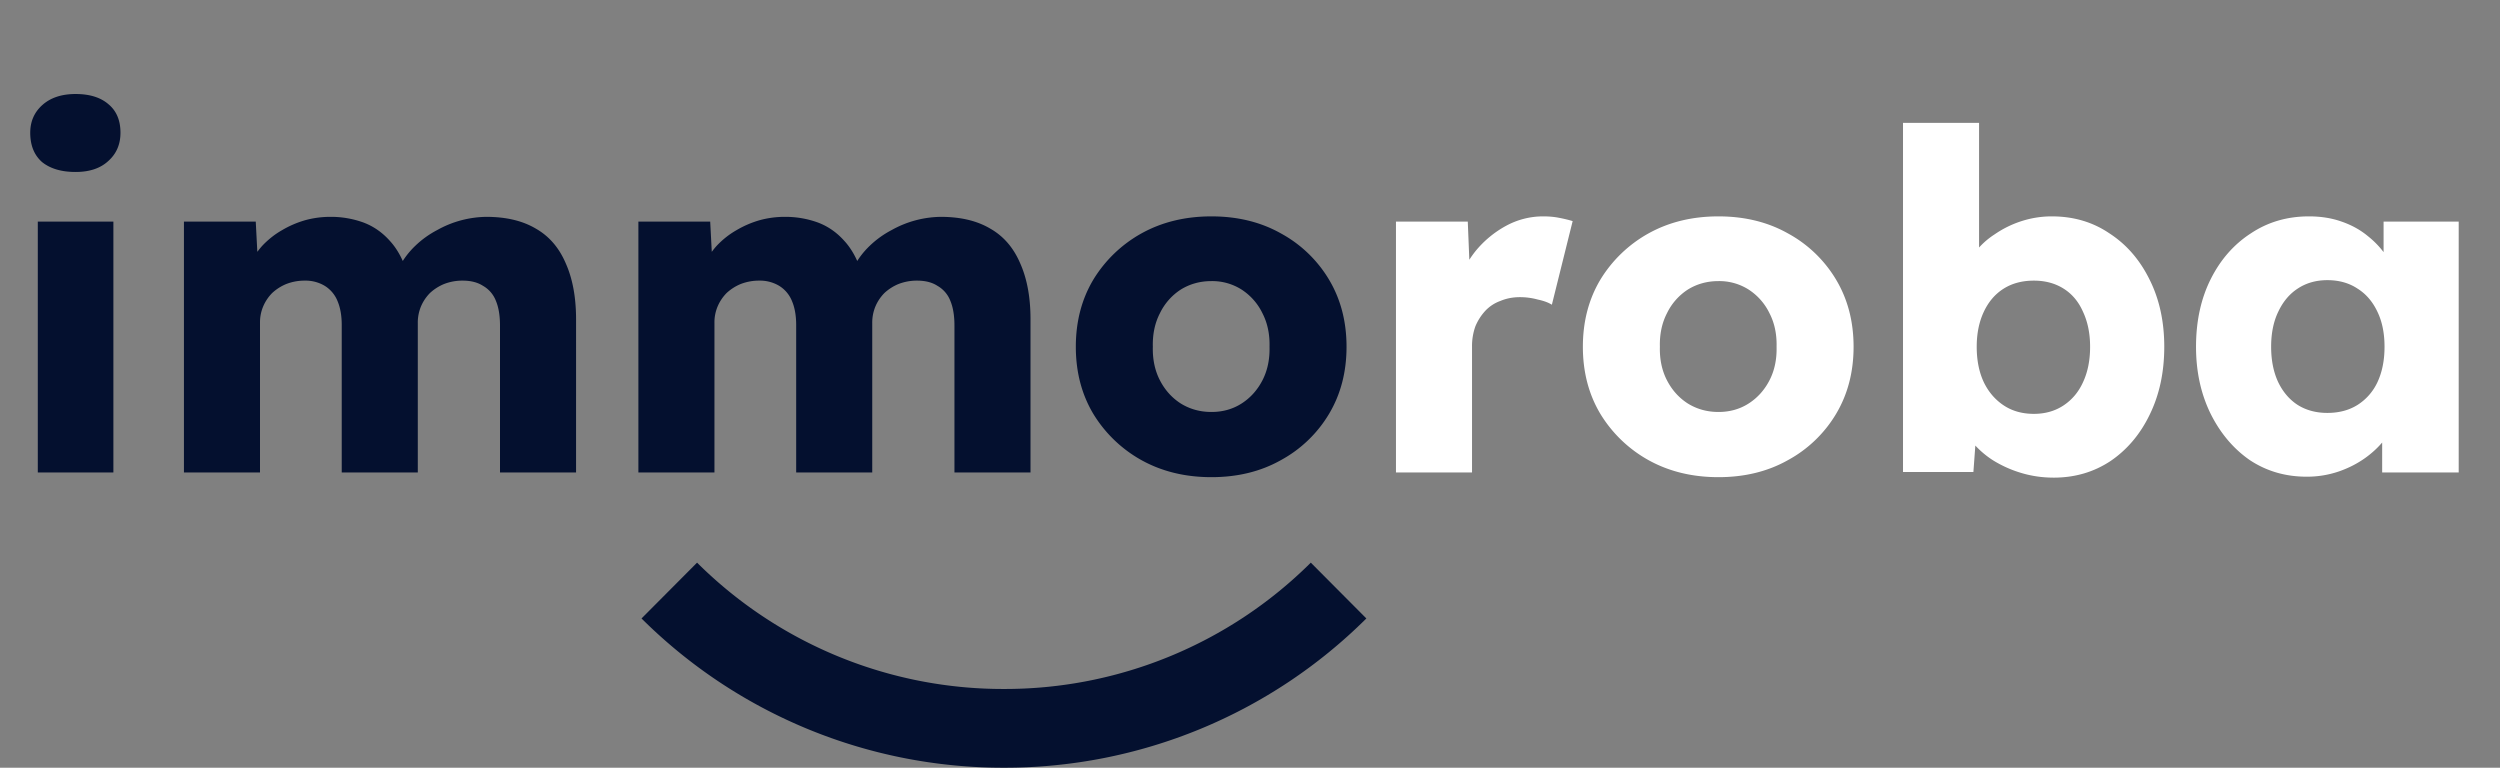
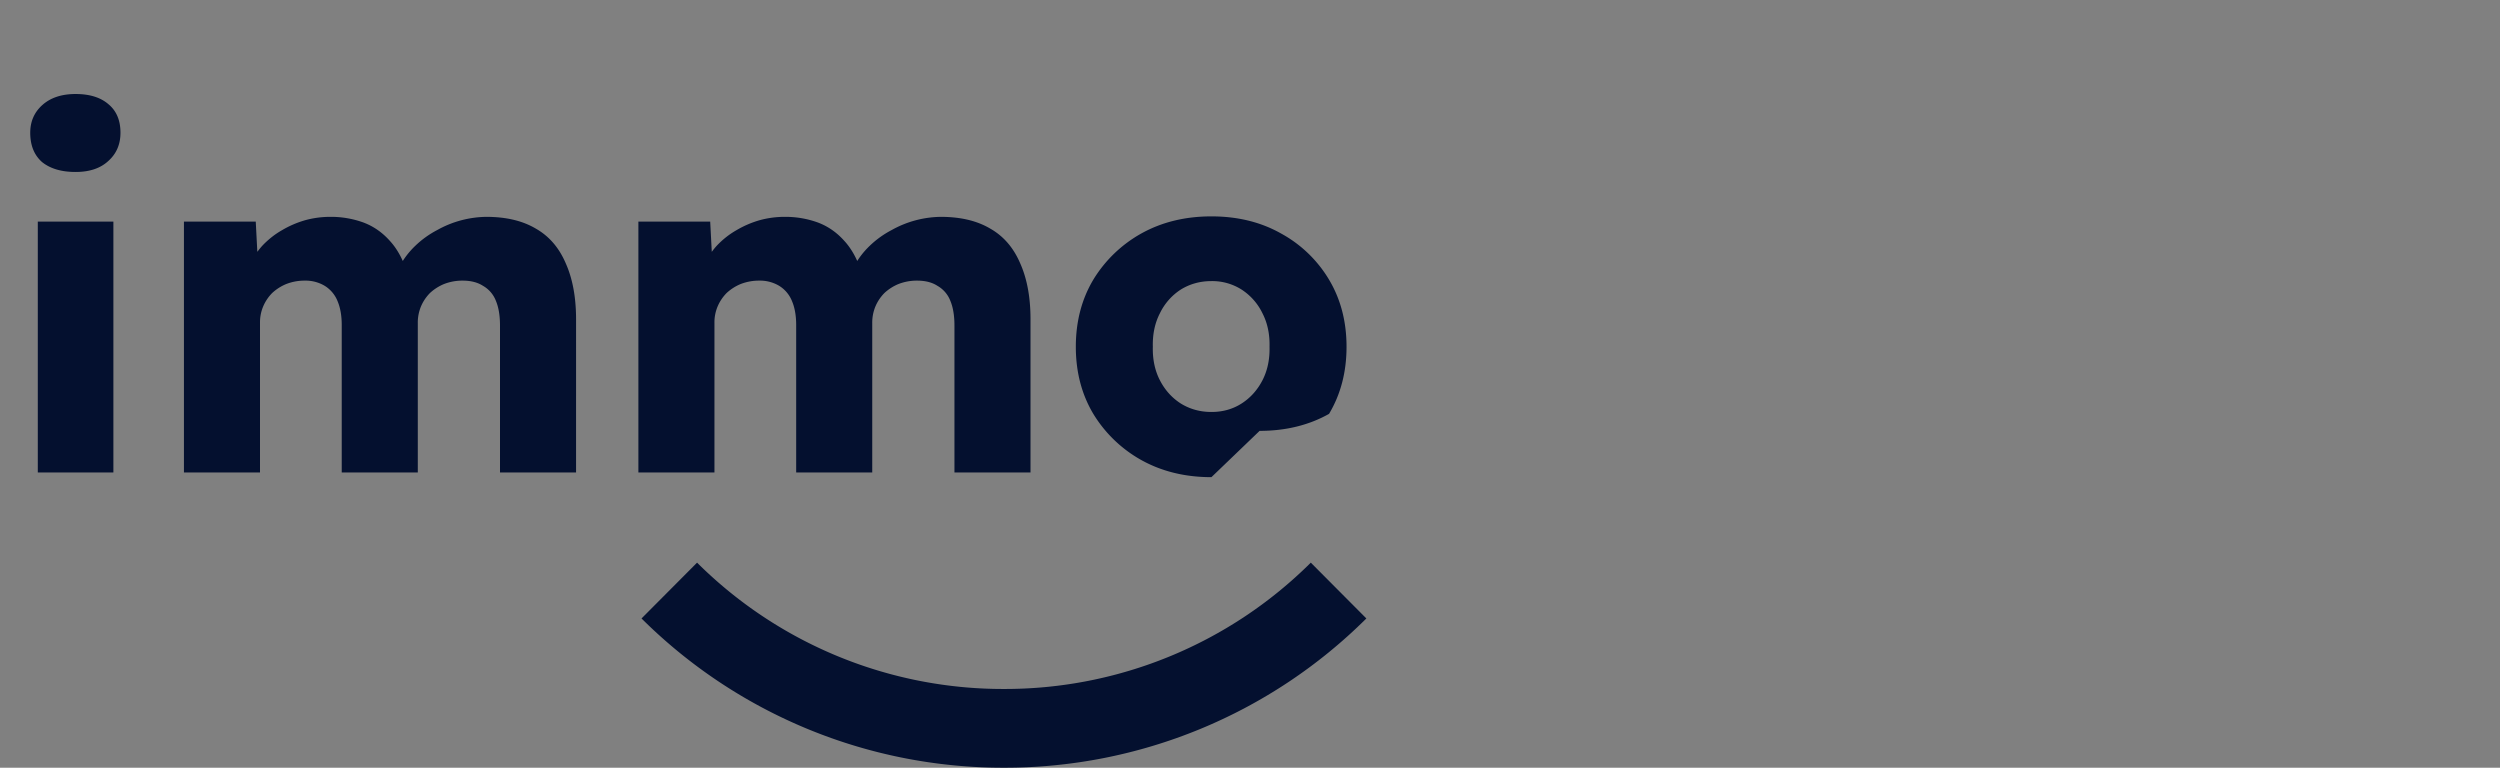
<svg xmlns="http://www.w3.org/2000/svg" width="127" height="39" fill="none">
  <rect width="100%" height="100%" fill="#808080" stroke="none" />
-   <path fill="#04102F" d="M1.92 24V11.256h3.84V24H1.92ZM3.84 8.736c-.72 0-1.288-.168-1.704-.504-.4-.352-.6-.848-.6-1.488 0-.576.208-1.048.624-1.416.416-.368.976-.552 1.68-.552.72 0 1.28.176 1.68.528.4.336.6.816.6 1.44 0 .592-.208 1.072-.624 1.44-.4.368-.952.552-1.656.552ZM9.344 24V11.256h3.648l.12 2.304-.504.024c.192-.416.432-.784.72-1.104.304-.32.64-.584 1.008-.792a5.014 5.014 0 0 1 1.176-.504 4.782 4.782 0 0 1 1.248-.168 4.82 4.82 0 0 1 1.704.288c.512.192.96.504 1.344.936.384.416.688.984.912 1.704l-.6-.048.192-.384c.208-.384.472-.728.792-1.032a4.82 4.82 0 0 1 1.104-.792 5.234 5.234 0 0 1 2.496-.672c1.008 0 1.848.2 2.52.6.672.384 1.176.968 1.512 1.752.352.784.528 1.736.528 2.856V24H25.4v-7.464c0-.512-.072-.936-.216-1.272a1.488 1.488 0 0 0-.648-.744c-.272-.176-.616-.264-1.032-.264a2.56 2.56 0 0 0-.936.168 2.396 2.396 0 0 0-.72.456 2.171 2.171 0 0 0-.456.672 2.134 2.134 0 0 0-.168.864V24H17.36v-7.488c0-.48-.072-.888-.216-1.224a1.618 1.618 0 0 0-.648-.768 1.894 1.894 0 0 0-1.008-.264 2.56 2.56 0 0 0-.936.168 2.396 2.396 0 0 0-.72.456 2.171 2.171 0 0 0-.456.672 2.073 2.073 0 0 0-.168.84V24H9.344Zm23.086 0V11.256h3.648l.12 2.304-.504.024c.192-.416.432-.784.72-1.104.304-.32.64-.584 1.008-.792a5.014 5.014 0 0 1 1.176-.504 4.782 4.782 0 0 1 1.248-.168 4.82 4.82 0 0 1 1.704.288c.512.192.96.504 1.344.936.384.416.688.984.912 1.704l-.6-.048.192-.384c.208-.384.472-.728.792-1.032a4.82 4.82 0 0 1 1.104-.792 5.234 5.234 0 0 1 2.496-.672c1.008 0 1.848.2 2.52.6.672.384 1.176.968 1.512 1.752.352.784.528 1.736.528 2.856V24h-3.864v-7.464c0-.512-.072-.936-.216-1.272a1.488 1.488 0 0 0-.648-.744c-.272-.176-.616-.264-1.032-.264a2.56 2.56 0 0 0-.936.168 2.396 2.396 0 0 0-.72.456 2.171 2.171 0 0 0-.456.672 2.134 2.134 0 0 0-.168.864V24h-3.864v-7.488c0-.48-.072-.888-.216-1.224a1.618 1.618 0 0 0-.648-.768 1.894 1.894 0 0 0-1.008-.264 2.56 2.56 0 0 0-.936.168 2.396 2.396 0 0 0-.72.456 2.171 2.171 0 0 0-.456.672 2.073 2.073 0 0 0-.168.84V24H32.43Zm29.11.24c-1.328 0-2.512-.288-3.552-.864a6.641 6.641 0 0 1-2.448-2.352c-.592-.992-.888-2.128-.888-3.408 0-1.28.296-2.416.888-3.408a6.641 6.641 0 0 1 2.448-2.352c1.04-.576 2.224-.864 3.552-.864 1.328 0 2.504.288 3.528.864a6.408 6.408 0 0 1 2.448 2.352c.592.992.888 2.128.888 3.408 0 1.28-.296 2.416-.888 3.408a6.408 6.408 0 0 1-2.448 2.352c-1.024.576-2.2.864-3.528.864Zm0-3.312c.576 0 1.088-.144 1.536-.432.448-.288.8-.68 1.056-1.176.256-.496.376-1.064.36-1.704.016-.64-.104-1.208-.36-1.704a2.97 2.97 0 0 0-1.056-1.2 2.778 2.778 0 0 0-1.536-.432c-.576 0-1.096.144-1.56.432a2.97 2.97 0 0 0-1.056 1.2c-.256.496-.376 1.064-.36 1.704-.016.64.104 1.208.36 1.704s.608.888 1.056 1.176c.464.288.984.432 1.56.432Z" />
-   <path fill="#fff" d="M70.915 24V11.256h3.648l.168 4.152-.72-.792a5.176 5.176 0 0 1 .936-1.848 5.236 5.236 0 0 1 1.56-1.296 3.927 3.927 0 0 1 1.896-.48c.288 0 .552.024.792.072.256.048.488.104.696.168l-1.056 4.248c-.176-.112-.416-.2-.72-.264a3.393 3.393 0 0 0-.912-.12c-.352 0-.68.064-.984.192a1.95 1.95 0 0 0-.768.504 2.68 2.68 0 0 0-.504.792 2.97 2.97 0 0 0-.168 1.032V24h-3.864Zm16.383.24c-1.328 0-2.512-.288-3.552-.864a6.641 6.641 0 0 1-2.448-2.352c-.592-.992-.888-2.128-.888-3.408 0-1.28.296-2.416.888-3.408a6.641 6.641 0 0 1 2.448-2.352c1.04-.576 2.224-.864 3.552-.864 1.328 0 2.504.288 3.528.864a6.408 6.408 0 0 1 2.448 2.352c.592.992.888 2.128.888 3.408 0 1.28-.296 2.416-.888 3.408a6.408 6.408 0 0 1-2.448 2.352c-1.024.576-2.2.864-3.528.864Zm0-3.312c.576 0 1.088-.144 1.536-.432.448-.288.8-.68 1.056-1.176.256-.496.376-1.064.36-1.704.016-.64-.104-1.208-.36-1.704a2.97 2.97 0 0 0-1.056-1.2 2.778 2.778 0 0 0-1.536-.432c-.576 0-1.096.144-1.56.432a2.97 2.97 0 0 0-1.056 1.2c-.256.496-.376 1.064-.36 1.704-.016.64.104 1.208.36 1.704s.608.888 1.056 1.176c.464.288.984.432 1.56.432Zm17.031 3.336c-.576 0-1.128-.08-1.656-.24a5.897 5.897 0 0 1-1.44-.648 4.61 4.61 0 0 1-1.056-.936 3.207 3.207 0 0 1-.552-1.128l.84-.288-.216 2.952h-3.576V6.24h3.864v8.064l-.792-.288c.096-.416.28-.8.552-1.152a3.963 3.963 0 0 1 1.032-.96 5.185 5.185 0 0 1 1.368-.672 4.972 4.972 0 0 1 1.536-.24c1.104 0 2.08.288 2.928.864.864.56 1.544 1.344 2.04 2.352.496.992.744 2.128.744 3.408 0 1.296-.248 2.448-.744 3.456-.48.992-1.144 1.776-1.992 2.352-.848.56-1.808.84-2.88.84Zm-1.008-3.24c.576 0 1.08-.144 1.512-.432.432-.288.76-.68.984-1.176.24-.512.36-1.112.36-1.8 0-.672-.12-1.264-.36-1.776-.224-.512-.552-.904-.984-1.176-.432-.272-.936-.408-1.512-.408-.592 0-1.104.136-1.536.408-.432.272-.768.664-1.008 1.176-.24.512-.36 1.104-.36 1.776 0 .688.12 1.288.36 1.8.24.496.576.888 1.008 1.176.432.288.944.432 1.536.432Zm13.853 3.192c-1.072 0-2.032-.28-2.88-.84-.832-.576-1.496-1.36-1.992-2.352-.496-1.008-.744-2.144-.744-3.408 0-1.296.248-2.44.744-3.432s1.176-1.768 2.04-2.328c.864-.576 1.848-.864 2.952-.864.608 0 1.16.088 1.656.264.512.176.96.424 1.344.744.384.304.712.664.984 1.08.272.4.472.832.6 1.296l-.792-.096v-3.024h3.816V24h-3.888v-3.072l.864-.024a4.09 4.09 0 0 1-.624 1.272c-.288.4-.64.752-1.056 1.056-.416.304-.88.544-1.392.72a4.986 4.986 0 0 1-1.632.264Zm1.056-3.24c.592 0 1.104-.136 1.536-.408a2.729 2.729 0 0 0 1.008-1.152c.24-.512.36-1.112.36-1.8s-.12-1.28-.36-1.776c-.24-.512-.576-.904-1.008-1.176-.432-.288-.944-.432-1.536-.432-.576 0-1.08.144-1.512.432-.416.272-.744.664-.984 1.176-.24.496-.36 1.088-.36 1.776s.12 1.288.36 1.8c.24.496.568.88.984 1.152.432.272.936.408 1.512.408Z" />
+   <path fill="#04102F" d="M1.92 24V11.256h3.84V24H1.92ZM3.84 8.736c-.72 0-1.288-.168-1.704-.504-.4-.352-.6-.848-.6-1.488 0-.576.208-1.048.624-1.416.416-.368.976-.552 1.68-.552.72 0 1.28.176 1.68.528.4.336.6.816.6 1.44 0 .592-.208 1.072-.624 1.44-.4.368-.952.552-1.656.552ZM9.344 24V11.256h3.648l.12 2.304-.504.024c.192-.416.432-.784.72-1.104.304-.32.64-.584 1.008-.792a5.014 5.014 0 0 1 1.176-.504 4.782 4.782 0 0 1 1.248-.168 4.82 4.82 0 0 1 1.704.288c.512.192.96.504 1.344.936.384.416.688.984.912 1.704l-.6-.048.192-.384c.208-.384.472-.728.792-1.032a4.82 4.82 0 0 1 1.104-.792 5.234 5.234 0 0 1 2.496-.672c1.008 0 1.848.2 2.52.6.672.384 1.176.968 1.512 1.752.352.784.528 1.736.528 2.856V24H25.4v-7.464c0-.512-.072-.936-.216-1.272a1.488 1.488 0 0 0-.648-.744c-.272-.176-.616-.264-1.032-.264a2.56 2.56 0 0 0-.936.168 2.396 2.396 0 0 0-.72.456 2.171 2.171 0 0 0-.456.672 2.134 2.134 0 0 0-.168.864V24H17.36v-7.488c0-.48-.072-.888-.216-1.224a1.618 1.618 0 0 0-.648-.768 1.894 1.894 0 0 0-1.008-.264 2.56 2.56 0 0 0-.936.168 2.396 2.396 0 0 0-.72.456 2.171 2.171 0 0 0-.456.672 2.073 2.073 0 0 0-.168.84V24H9.344Zm23.086 0V11.256h3.648l.12 2.304-.504.024c.192-.416.432-.784.72-1.104.304-.32.64-.584 1.008-.792a5.014 5.014 0 0 1 1.176-.504 4.782 4.782 0 0 1 1.248-.168 4.82 4.82 0 0 1 1.704.288c.512.192.96.504 1.344.936.384.416.688.984.912 1.704l-.6-.048.192-.384c.208-.384.472-.728.792-1.032a4.82 4.82 0 0 1 1.104-.792 5.234 5.234 0 0 1 2.496-.672c1.008 0 1.848.2 2.52.6.672.384 1.176.968 1.512 1.752.352.784.528 1.736.528 2.856V24h-3.864v-7.464c0-.512-.072-.936-.216-1.272a1.488 1.488 0 0 0-.648-.744c-.272-.176-.616-.264-1.032-.264a2.56 2.56 0 0 0-.936.168 2.396 2.396 0 0 0-.72.456 2.171 2.171 0 0 0-.456.672 2.134 2.134 0 0 0-.168.864V24h-3.864v-7.488c0-.48-.072-.888-.216-1.224a1.618 1.618 0 0 0-.648-.768 1.894 1.894 0 0 0-1.008-.264 2.56 2.56 0 0 0-.936.168 2.396 2.396 0 0 0-.72.456 2.171 2.171 0 0 0-.456.672 2.073 2.073 0 0 0-.168.84V24H32.43Zm29.11.24c-1.328 0-2.512-.288-3.552-.864a6.641 6.641 0 0 1-2.448-2.352c-.592-.992-.888-2.128-.888-3.408 0-1.28.296-2.416.888-3.408a6.641 6.641 0 0 1 2.448-2.352c1.04-.576 2.224-.864 3.552-.864 1.328 0 2.504.288 3.528.864a6.408 6.408 0 0 1 2.448 2.352c.592.992.888 2.128.888 3.408 0 1.28-.296 2.416-.888 3.408c-1.024.576-2.2.864-3.528.864Zm0-3.312c.576 0 1.088-.144 1.536-.432.448-.288.8-.68 1.056-1.176.256-.496.376-1.064.36-1.704.016-.64-.104-1.208-.36-1.704a2.97 2.97 0 0 0-1.056-1.2 2.778 2.778 0 0 0-1.536-.432c-.576 0-1.096.144-1.56.432a2.97 2.97 0 0 0-1.056 1.2c-.256.496-.376 1.064-.36 1.704-.016.64.104 1.208.36 1.704s.608.888 1.056 1.176c.464.288.984.432 1.56.432Z" />
  <path stroke="#04102F" stroke-miterlimit="10" stroke-width="4" d="M68 30a24.038 24.038 0 0 1-16.999 7A24.038 24.038 0 0 1 34 30" />
</svg>